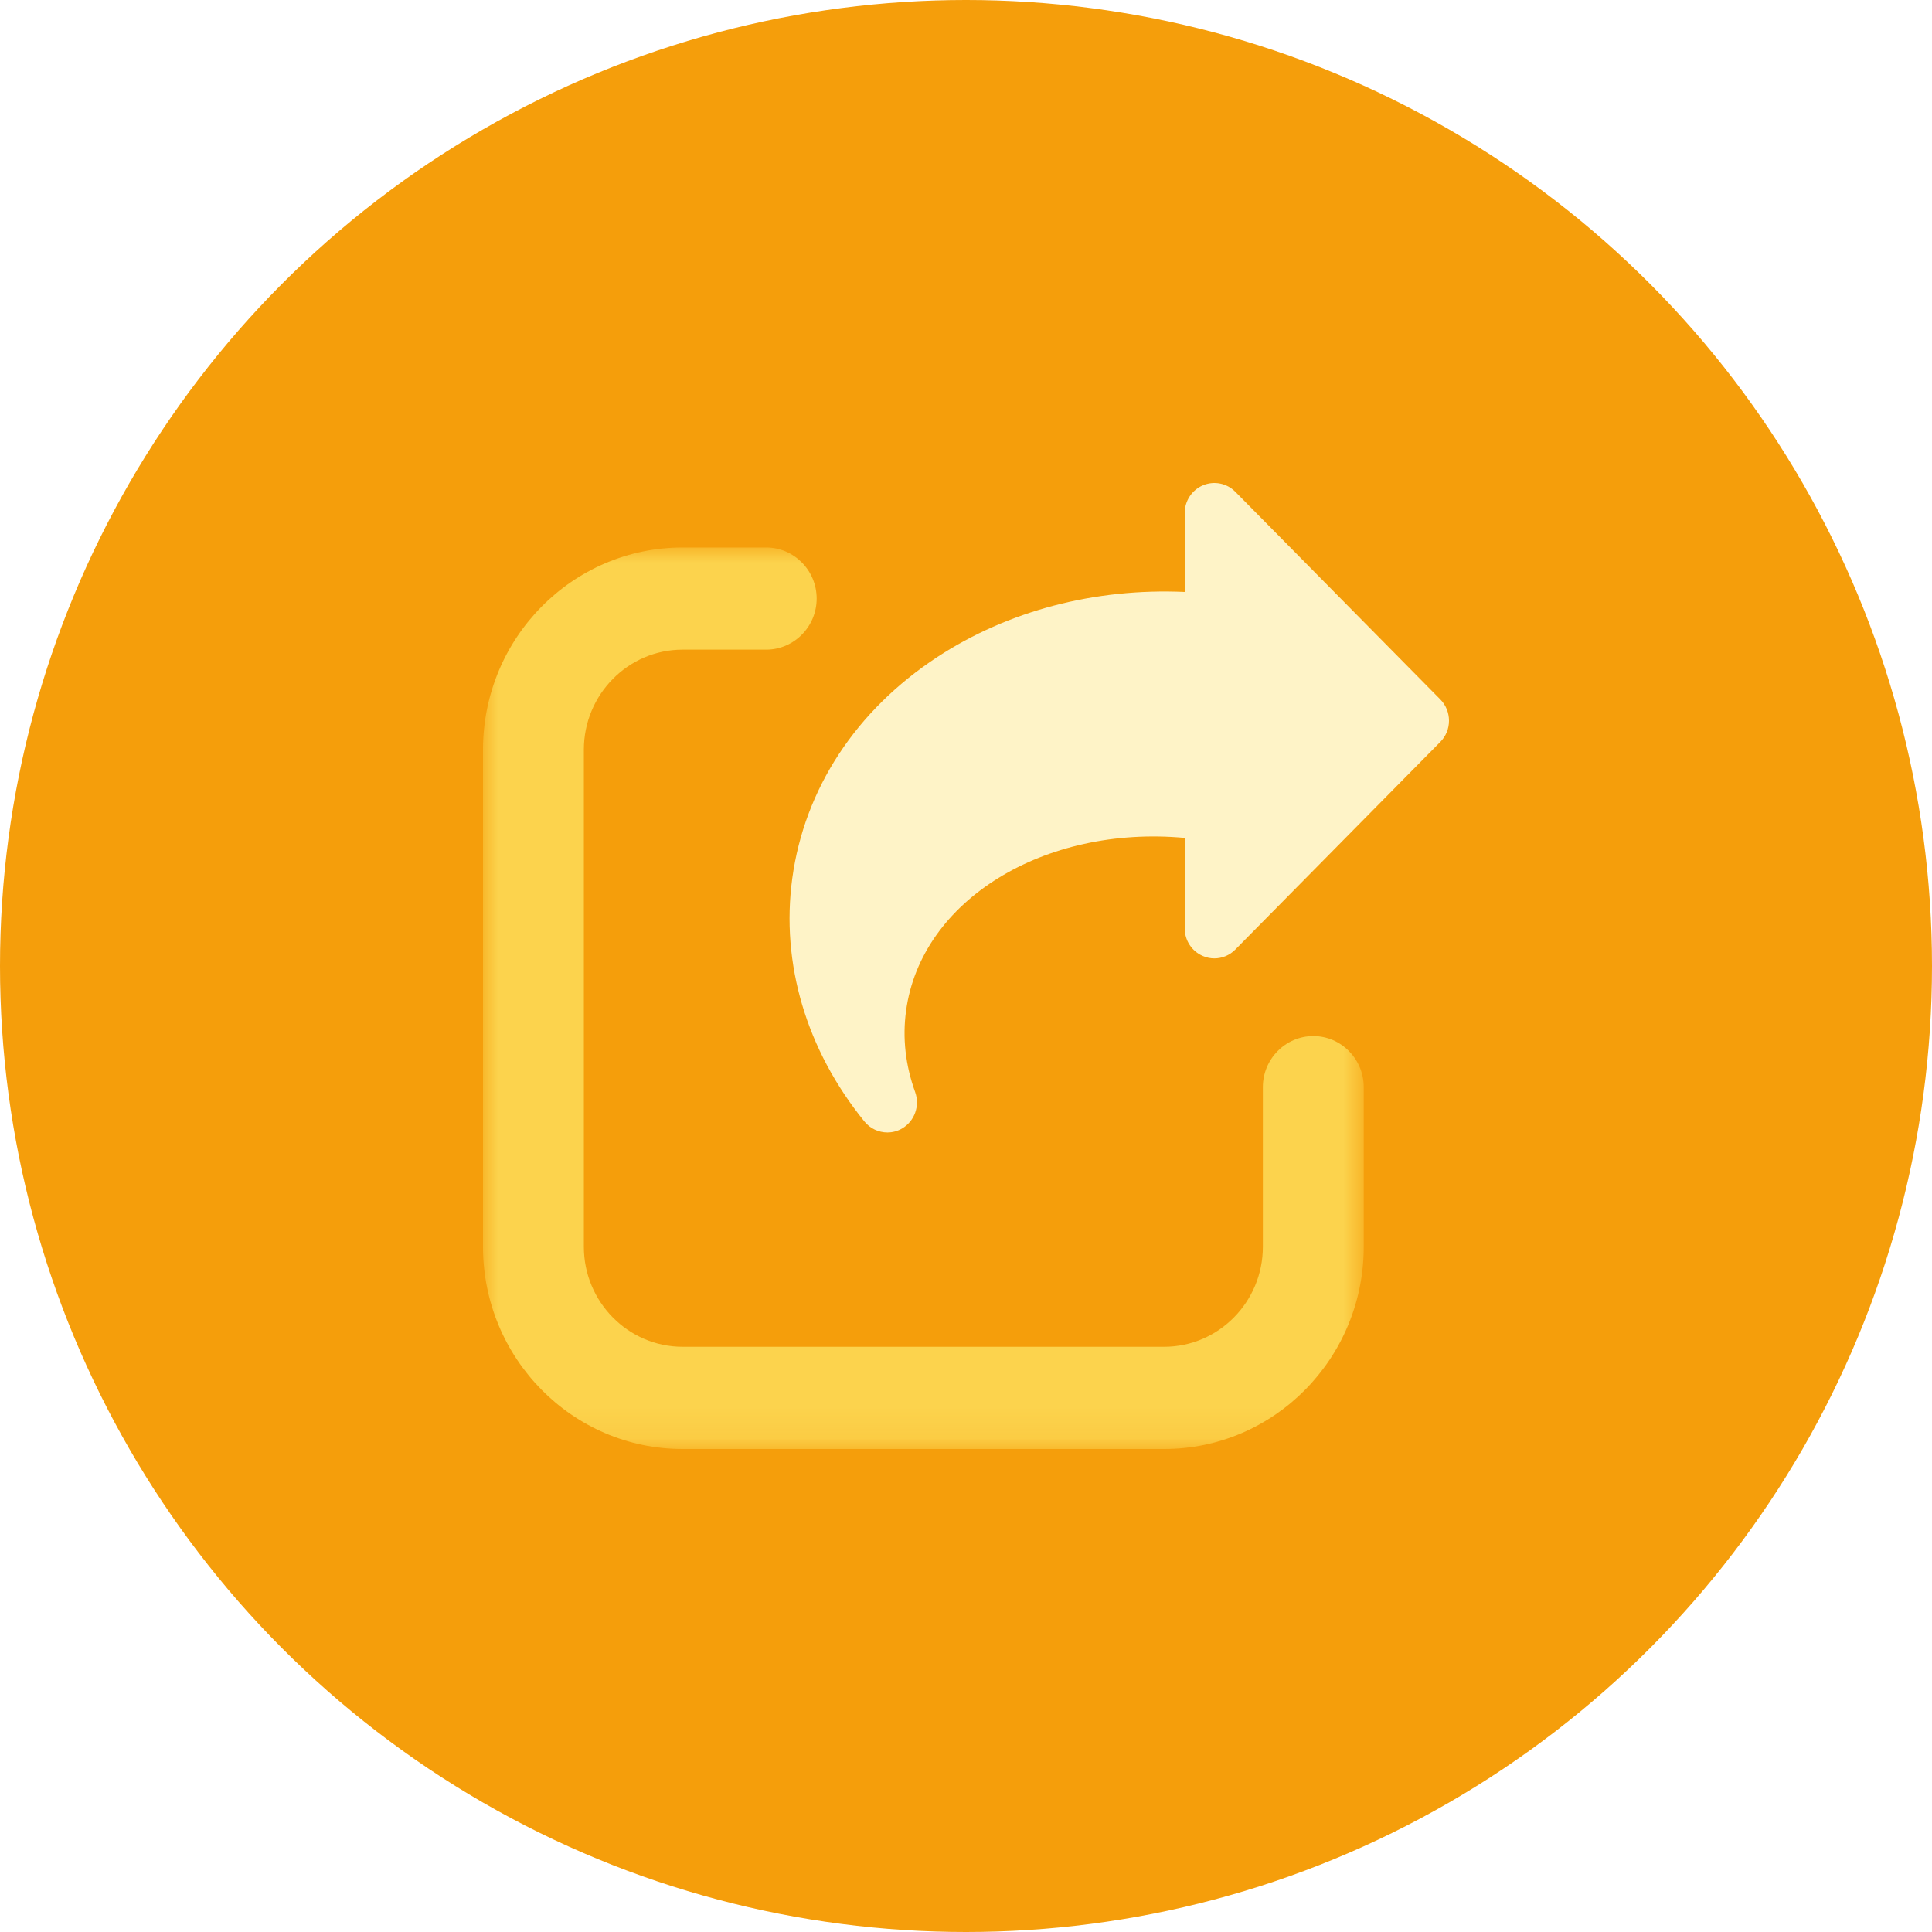
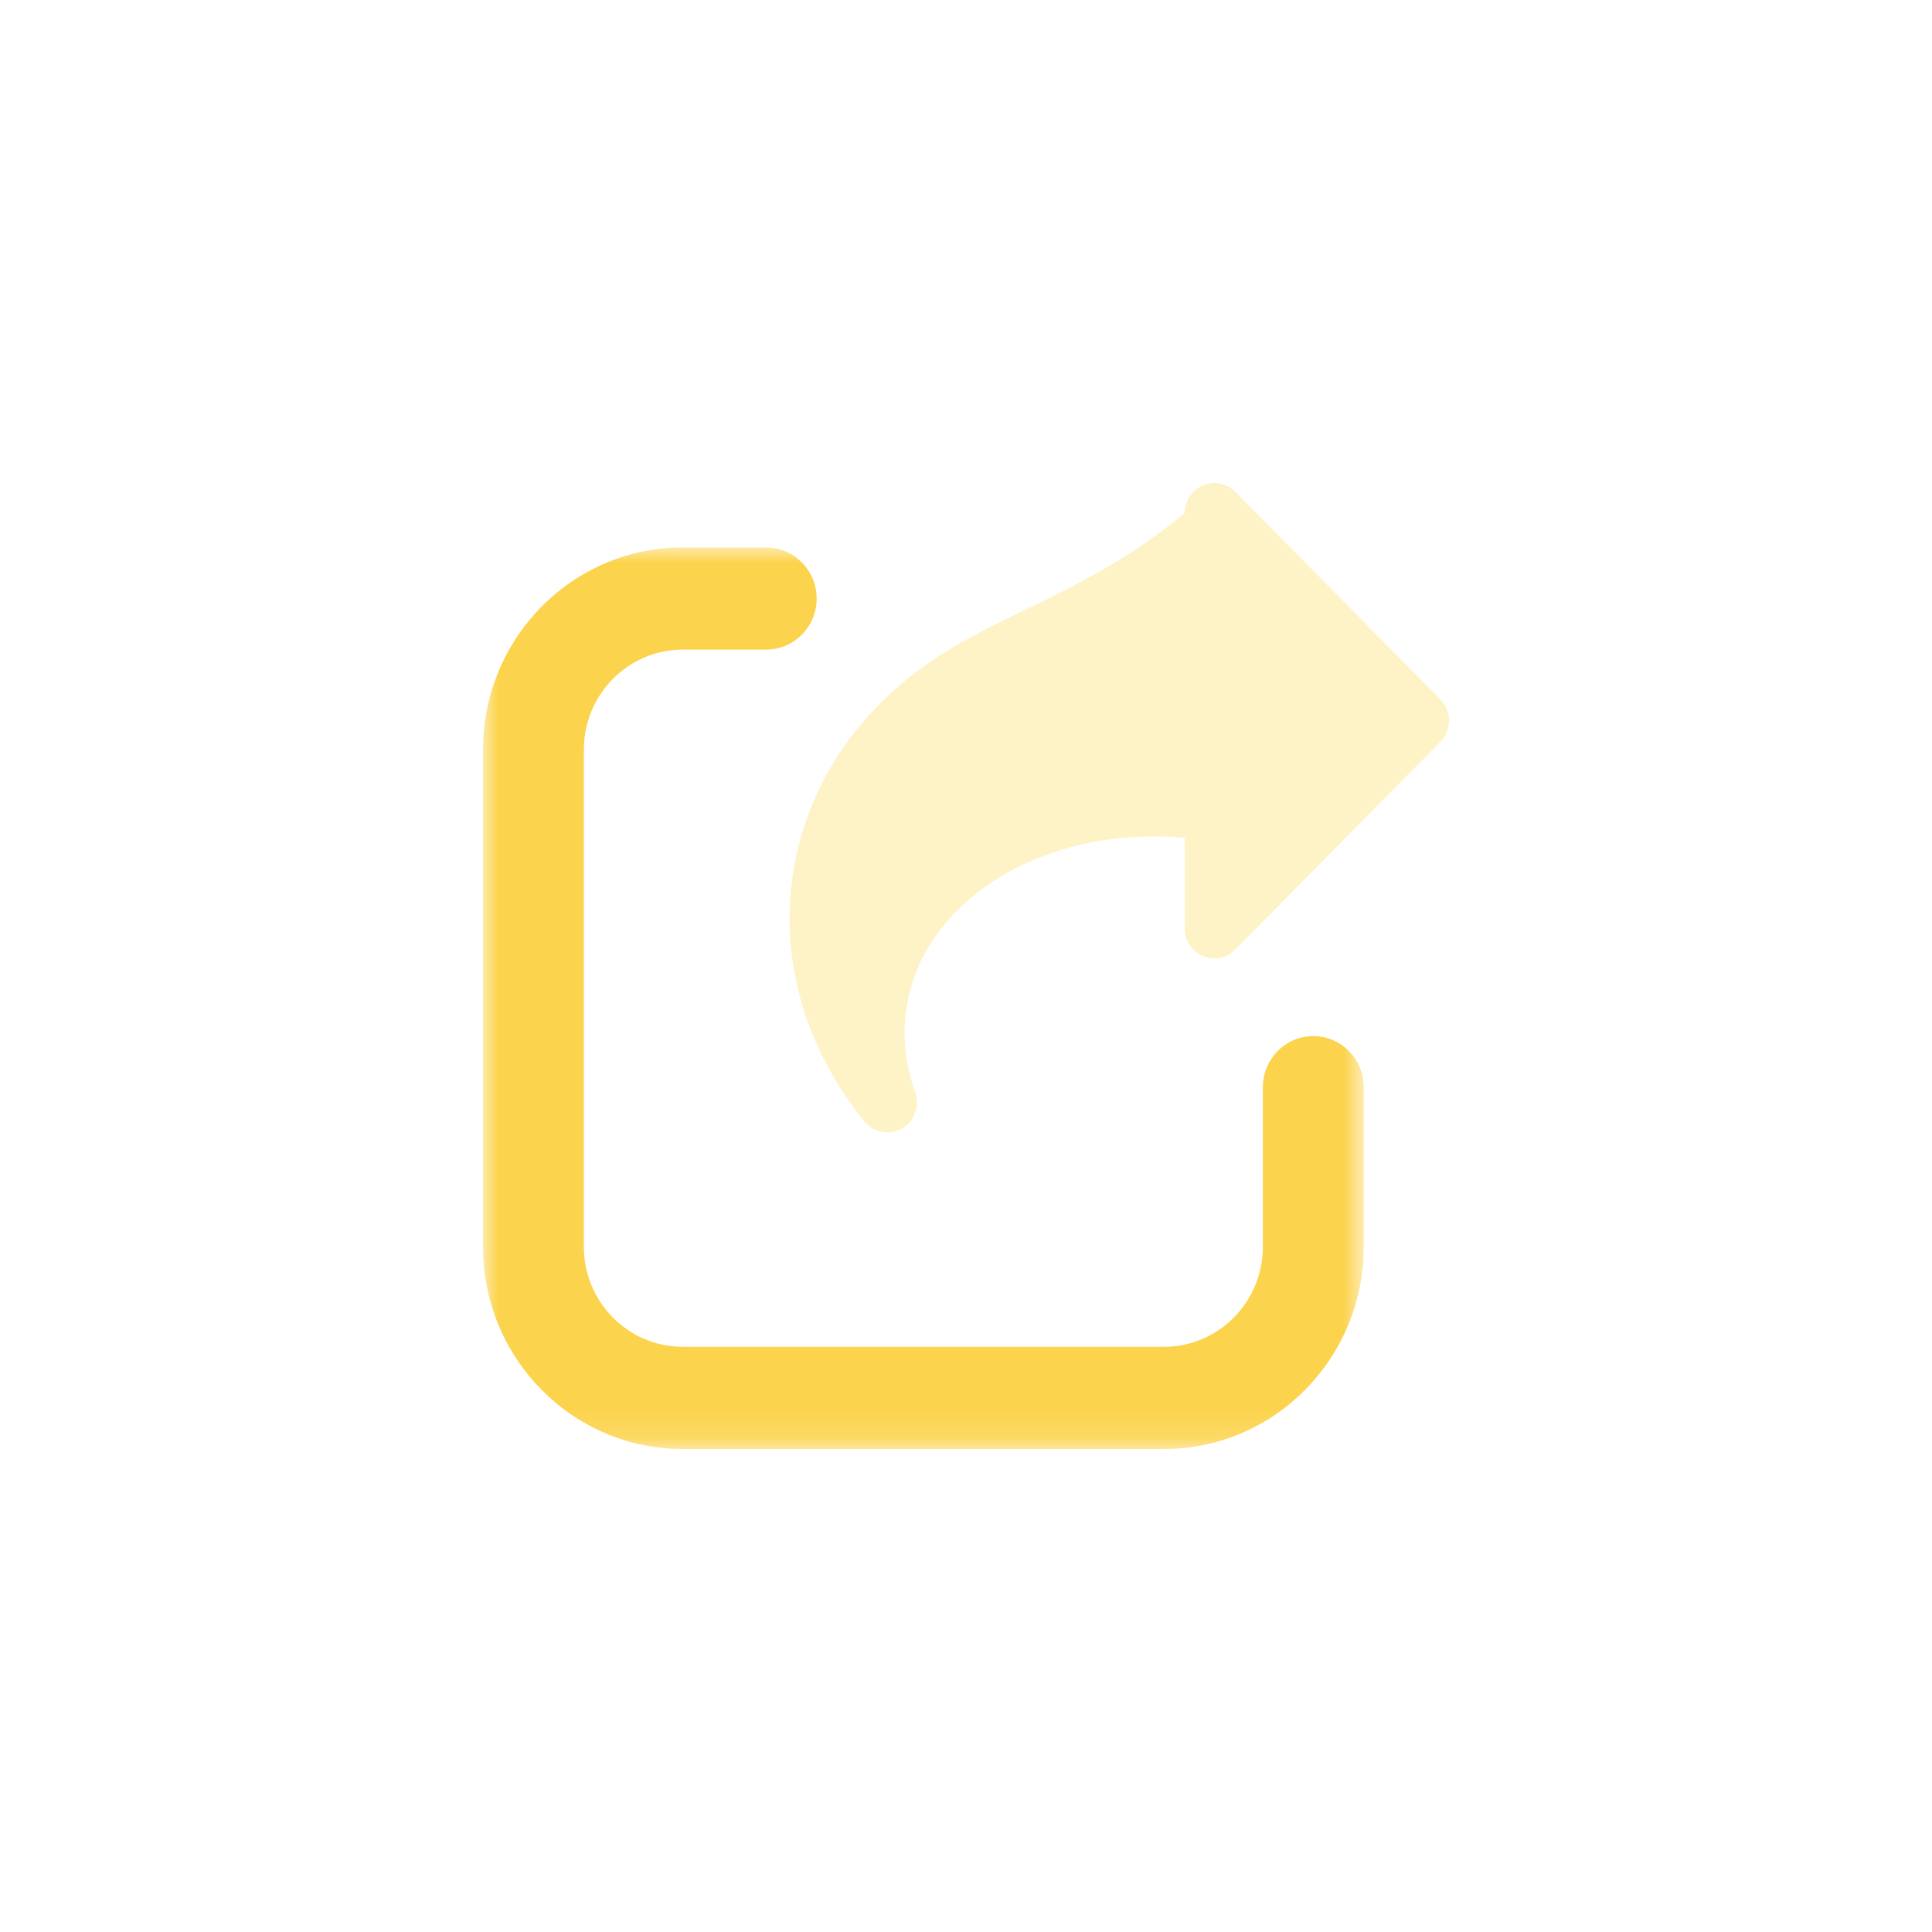
<svg xmlns="http://www.w3.org/2000/svg" xmlns:xlink="http://www.w3.org/1999/xlink" width="64px" height="64px" viewBox="0 0 64 64" version="1.1">
  <title>Icones3 Copy 19@1x</title>
  <defs>
    <filter x="-28.1%" y="-28.1%" width="156.2%" height="156.2%" filterUnits="objectBoundingBox" id="filter-1">
      <feOffset dx="0" dy="0" in="SourceAlpha" result="shadowOffsetOuter1" />
      <feGaussianBlur stdDeviation="3" in="shadowOffsetOuter1" result="shadowBlurOuter1" />
      <feColorMatrix values="0 0 0 0 0   0 0 0 0 0   0 0 0 0 0  0 0 0 0.2 0" type="matrix" in="shadowBlurOuter1" result="shadowMatrixOuter1" />
      <feMerge>
        <feMergeNode in="shadowMatrixOuter1" />
        <feMergeNode in="SourceGraphic" />
      </feMerge>
    </filter>
    <polygon id="path-2" points="0 0 29.176 0 29.176 29.864 0 29.864" />
  </defs>
  <g id="Icones3-Copy-19" stroke="none" stroke-width="1" fill="none" fill-rule="evenodd">
    <g id="Group-11">
-       <circle id="Oval-Copy-14" fill="#F59E0B" cx="32" cy="32" r="32" />
      <g id="Group-17" filter="url(#filter-1)" transform="translate(16, 16)">
        <g id="Group-6">
          <g id="Group-3" transform="translate(0, 2.136)">
            <mask id="mask-3" fill="white">
              <use xlink:href="#path-2" />
            </mask>
            <g id="Clip-2" />
            <path d="M25.834,17.877 L25.834,23.166 C25.834,24.991 24.367,26.478 22.565,26.478 L6.611,26.478 C4.809,26.478 3.341,24.991 3.341,23.166 L3.341,6.696 C3.341,4.871 4.809,3.384 6.611,3.384 L9.38,3.384 C10.3,3.384 11.053,2.625 11.053,1.692 C11.053,0.758 10.3,0 9.38,0 L6.611,0 C2.964,0 0,3.002 0,6.696 L0,23.166 C0,26.86 2.964,29.864 6.611,29.864 L22.565,29.864 C26.209,29.864 29.176,26.86 29.176,23.166 L29.176,17.877 C29.176,16.945 28.425,16.185 27.505,16.185 C26.585,16.185 25.834,16.945 25.834,17.877 Z" id="Fill-1" fill="#FCD34D" mask="url(#mask-3)" />
          </g>
-           <path d="M24.922,0.291 C24.641,0.007 24.219,-0.078 23.852,0.076 C23.485,0.229 23.245,0.593 23.245,0.993 L23.245,3.609 C20.271,3.477 17.395,4.228 15.046,5.767 C12.354,7.534 10.649,10.135 10.245,13.098 C9.862,15.918 10.71,18.777 12.635,21.15 C12.828,21.387 13.109,21.514 13.396,21.514 C13.562,21.514 13.73,21.472 13.881,21.383 C14.297,21.142 14.48,20.631 14.316,20.177 C13.994,19.288 13.892,18.383 14.015,17.482 C14.513,13.819 18.596,11.329 23.245,11.757 L23.245,14.753 C23.245,15.156 23.485,15.517 23.852,15.671 C23.973,15.723 24.1,15.748 24.227,15.748 C24.483,15.748 24.733,15.646 24.922,15.455 L31.713,8.576 C31.898,8.389 32,8.138 32,7.874 C32,7.611 31.898,7.357 31.713,7.17 L24.922,0.291 Z" id="Fill-4" fill="#FEF3C7" />
+           <path d="M24.922,0.291 C24.641,0.007 24.219,-0.078 23.852,0.076 C23.485,0.229 23.245,0.593 23.245,0.993 C20.271,3.477 17.395,4.228 15.046,5.767 C12.354,7.534 10.649,10.135 10.245,13.098 C9.862,15.918 10.71,18.777 12.635,21.15 C12.828,21.387 13.109,21.514 13.396,21.514 C13.562,21.514 13.73,21.472 13.881,21.383 C14.297,21.142 14.48,20.631 14.316,20.177 C13.994,19.288 13.892,18.383 14.015,17.482 C14.513,13.819 18.596,11.329 23.245,11.757 L23.245,14.753 C23.245,15.156 23.485,15.517 23.852,15.671 C23.973,15.723 24.1,15.748 24.227,15.748 C24.483,15.748 24.733,15.646 24.922,15.455 L31.713,8.576 C31.898,8.389 32,8.138 32,7.874 C32,7.611 31.898,7.357 31.713,7.17 L24.922,0.291 Z" id="Fill-4" fill="#FEF3C7" />
        </g>
      </g>
    </g>
  </g>
</svg>